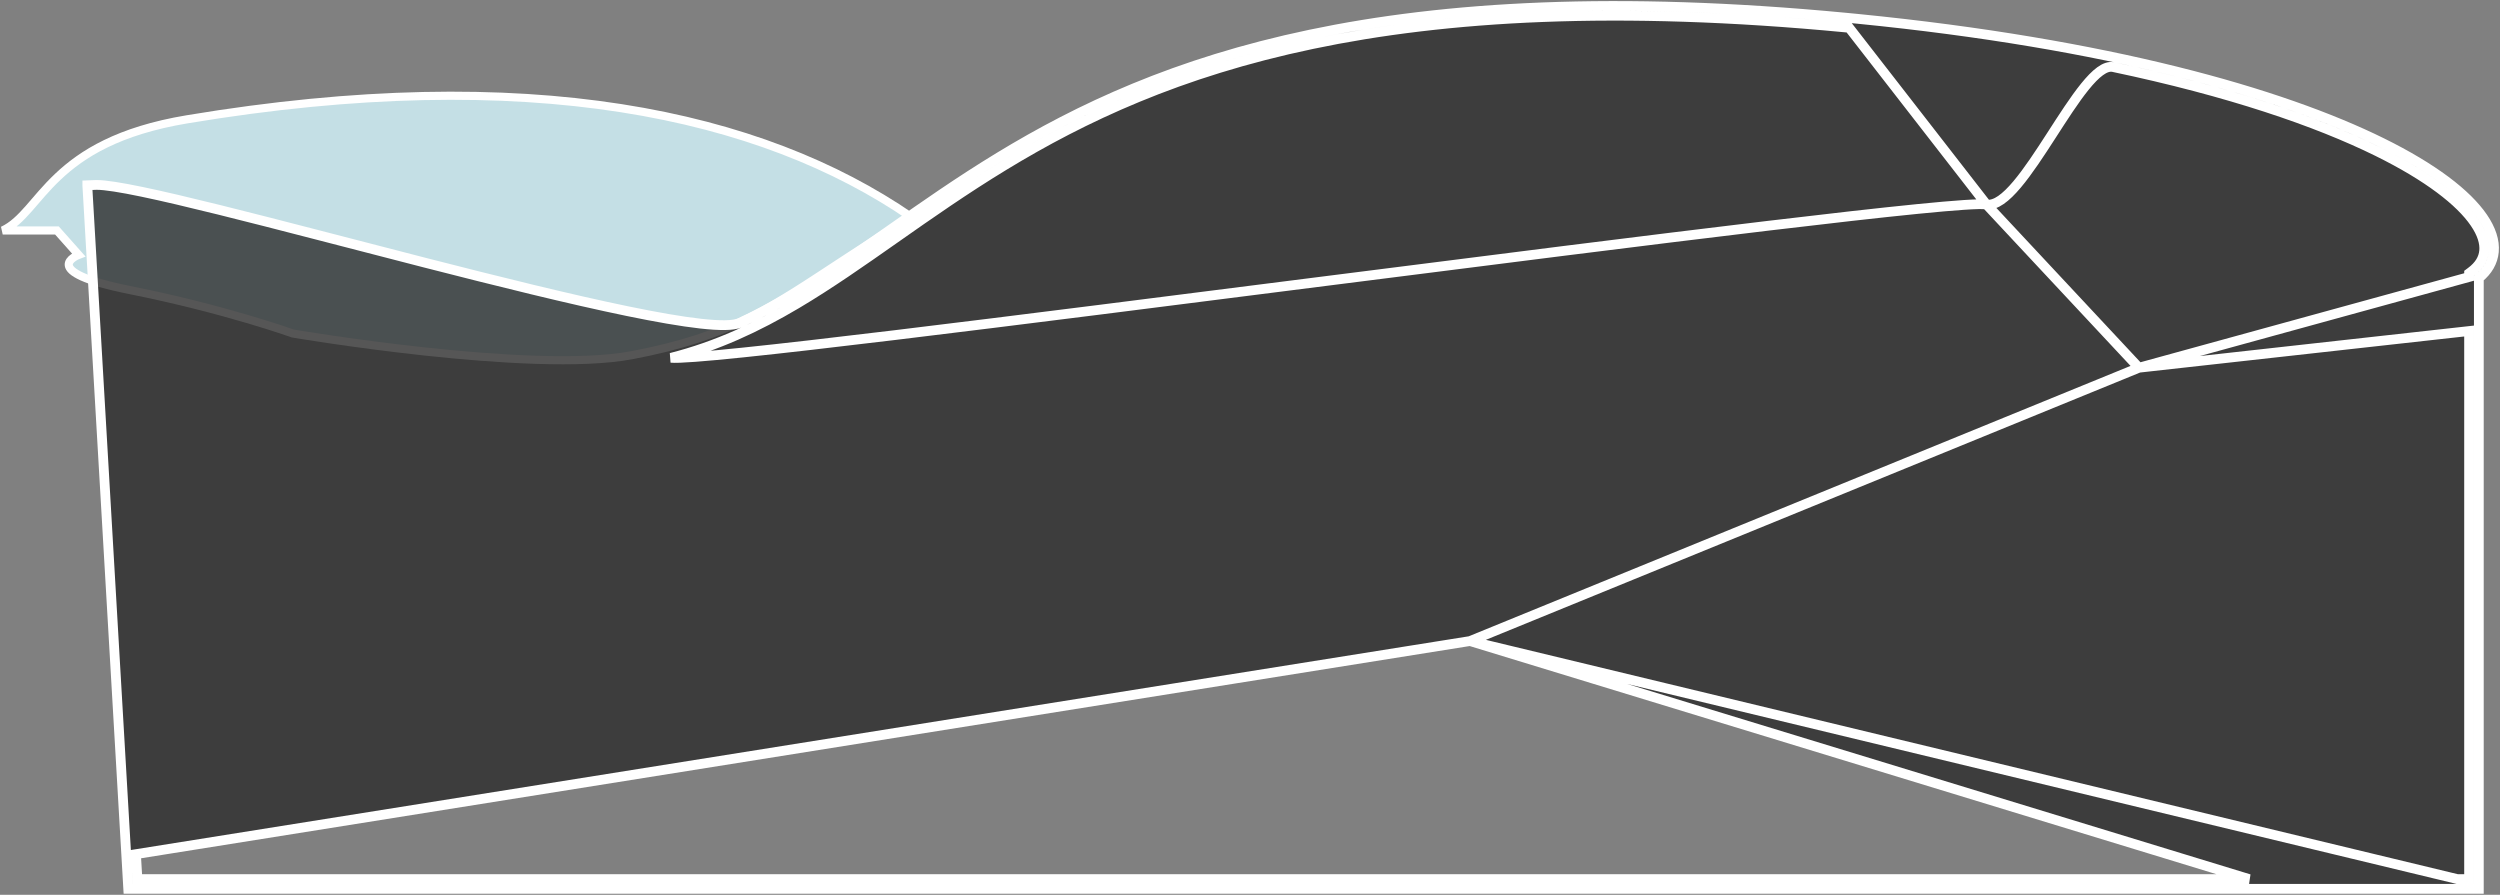
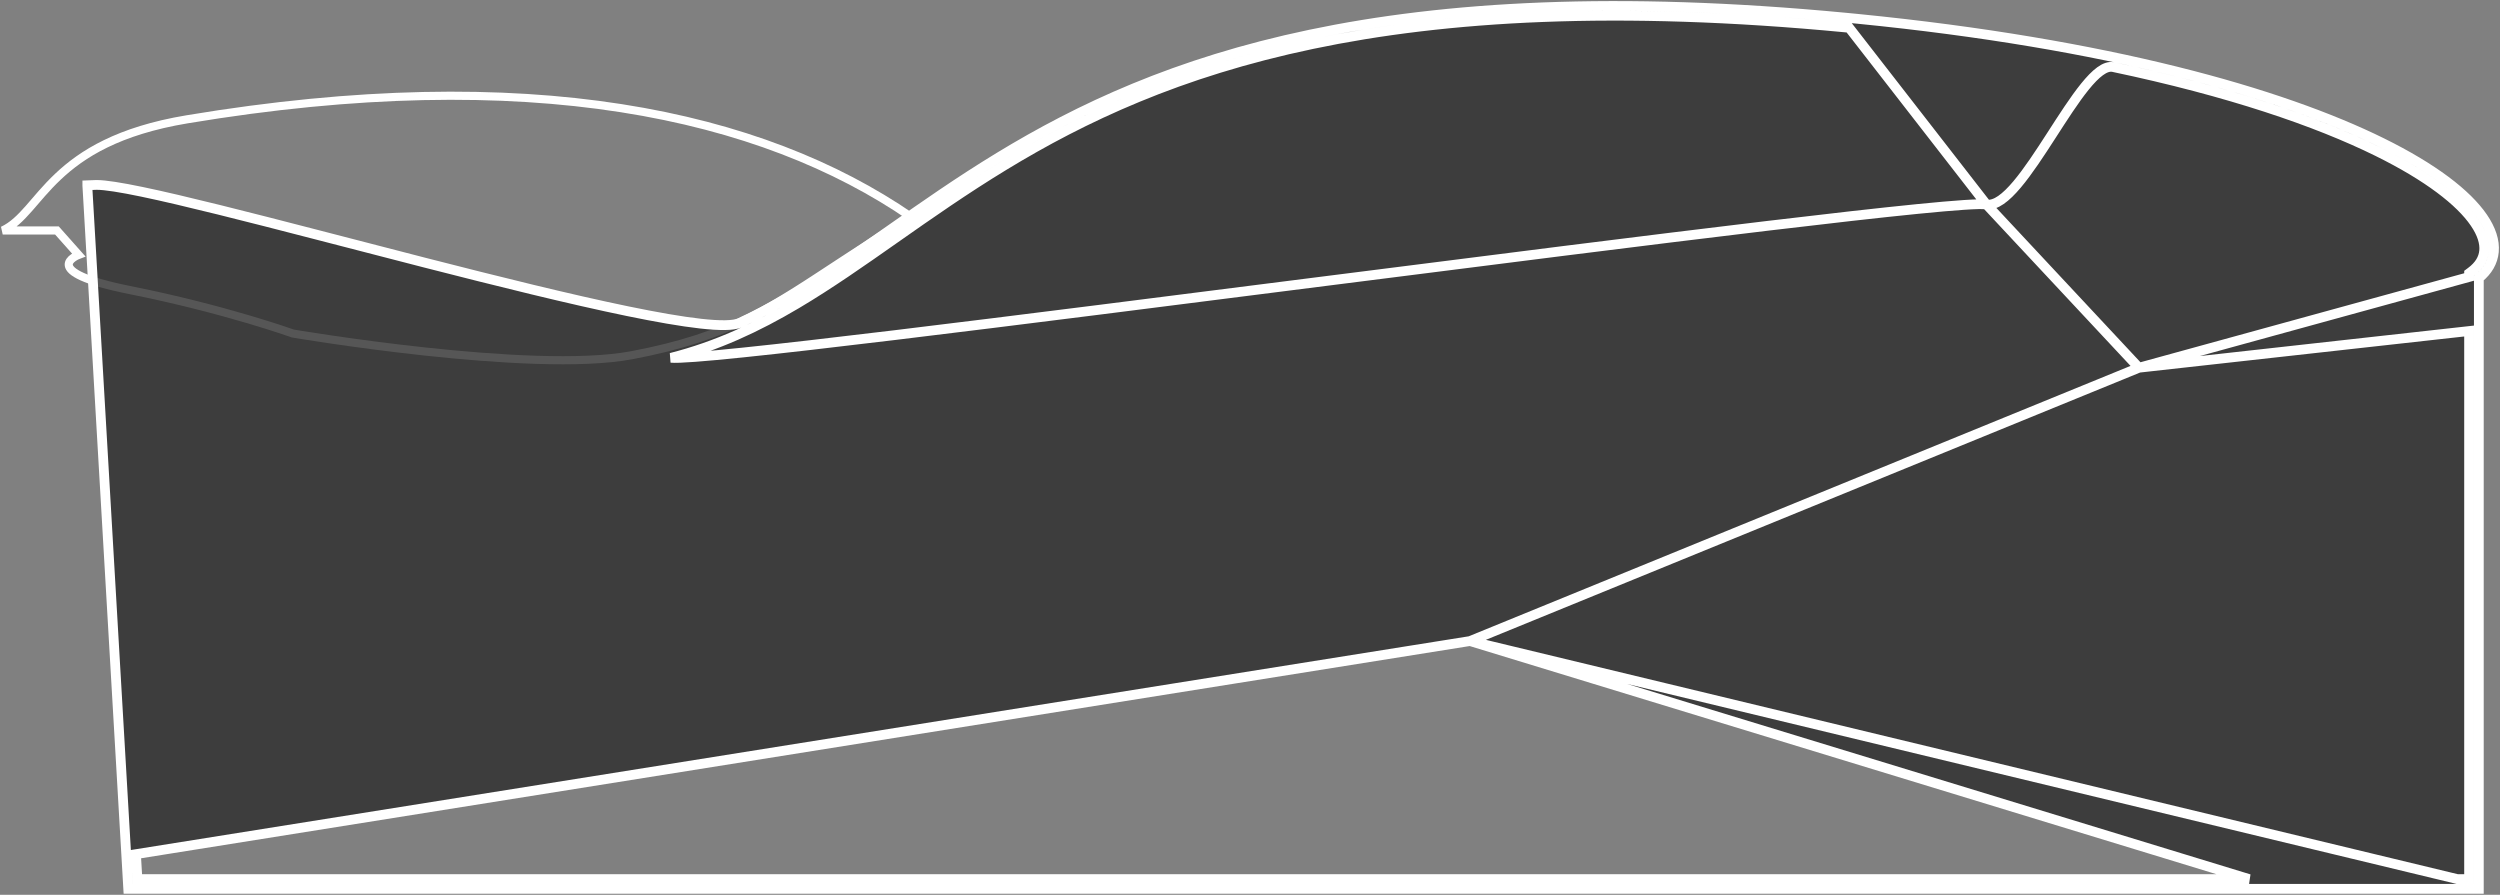
<svg xmlns="http://www.w3.org/2000/svg" width="461" height="165" viewBox="0 0 461 165" fill="none">
  <rect x="0" y="0" width="461" height="165" fill="#808080" stroke="none" />
-   <path d="M168 40C167.998 39.999 167.996 39.997 167.994 39.996C167.896 40.025 166.779 40.625 155.5 48C142.5 56.5 135 62 116.5 65.5C98 69 54 61.5 54 61.5C54 61.5 41.5 57 24 53.5C6.5 50 14.5 47 14.5 47L10.5 42.5H0.5C7.776 39.105 9.095 26.234 34.5 22C97.495 11.501 140.339 21.006 167.994 39.996C168.009 39.991 168 40 168 40Z" fill="#D4F6FE" fill-opacity="0.8" />
  <path d="M34.5 22C97.5 11.5 140.346 21.007 168 40C168 40 168.5 39.5 155.5 48C142.5 56.5 135 62 116.5 65.5C98 69 54 61.5 54 61.5C54 61.5 41.5 57 24 53.5C6.5 50 14.5 47 14.5 47L10.5 42.5H0.5C7.776 39.105 9.095 26.234 34.5 22Z" stroke="white" stroke-width="1.5" />
  <path d="M366.3 37.707C356.856 36.203 134.797 67.037 123.734 65.983C132.199 63.829 139.657 60.324 146.878 56.043C152.975 52.428 158.912 48.256 165.129 43.894C171.354 39.525 177.87 34.958 185.165 30.519C214.272 12.804 255.919 -2.982 340.192 5.052L340.993 5.129L366.3 37.707ZM366.3 37.707L394.418 67.812M366.3 37.707C372.972 38.77 383.789 11.128 389.67 12.366C411.039 16.867 427.178 22.388 438.42 27.936C447.788 32.559 453.652 37.151 456.355 41.1C457.701 43.065 458.212 44.795 458.08 46.249C457.95 47.676 457.186 48.987 455.662 50.119L455.299 50.39V51.076L394.418 67.812M394.418 67.812L271.073 118.209M394.418 67.812L455.299 61.042V162.1H453.113L271.073 118.209M271.073 118.209L25.075 157.505L25.344 162.1H414.729L271.073 118.209ZM184.229 28.98C213.708 11.04 255.753 -4.806 340.363 3.26L342.575 3.475C388.797 8.067 420.553 17.111 439.217 26.321C448.675 30.989 454.874 35.75 457.841 40.083C459.33 42.258 460.055 44.402 459.872 46.412C459.699 48.311 458.728 49.955 457.099 51.281V163.9H23.645L23.596 163.053L16.113 34.403L16.102 34.237C16.102 34.217 16.101 34.201 16.101 34.188V34.164L17.803 34.098C30.497 34.098 127.045 63.869 136.461 59.525C139.707 58.028 142.853 56.337 145.96 54.495C151.987 50.922 157.866 46.791 164.096 42.42C170.317 38.054 176.878 33.455 184.229 28.98Z" fill="#2C2C2C" fill-opacity="0.8" stroke="white" stroke-width="1.8" />
</svg>